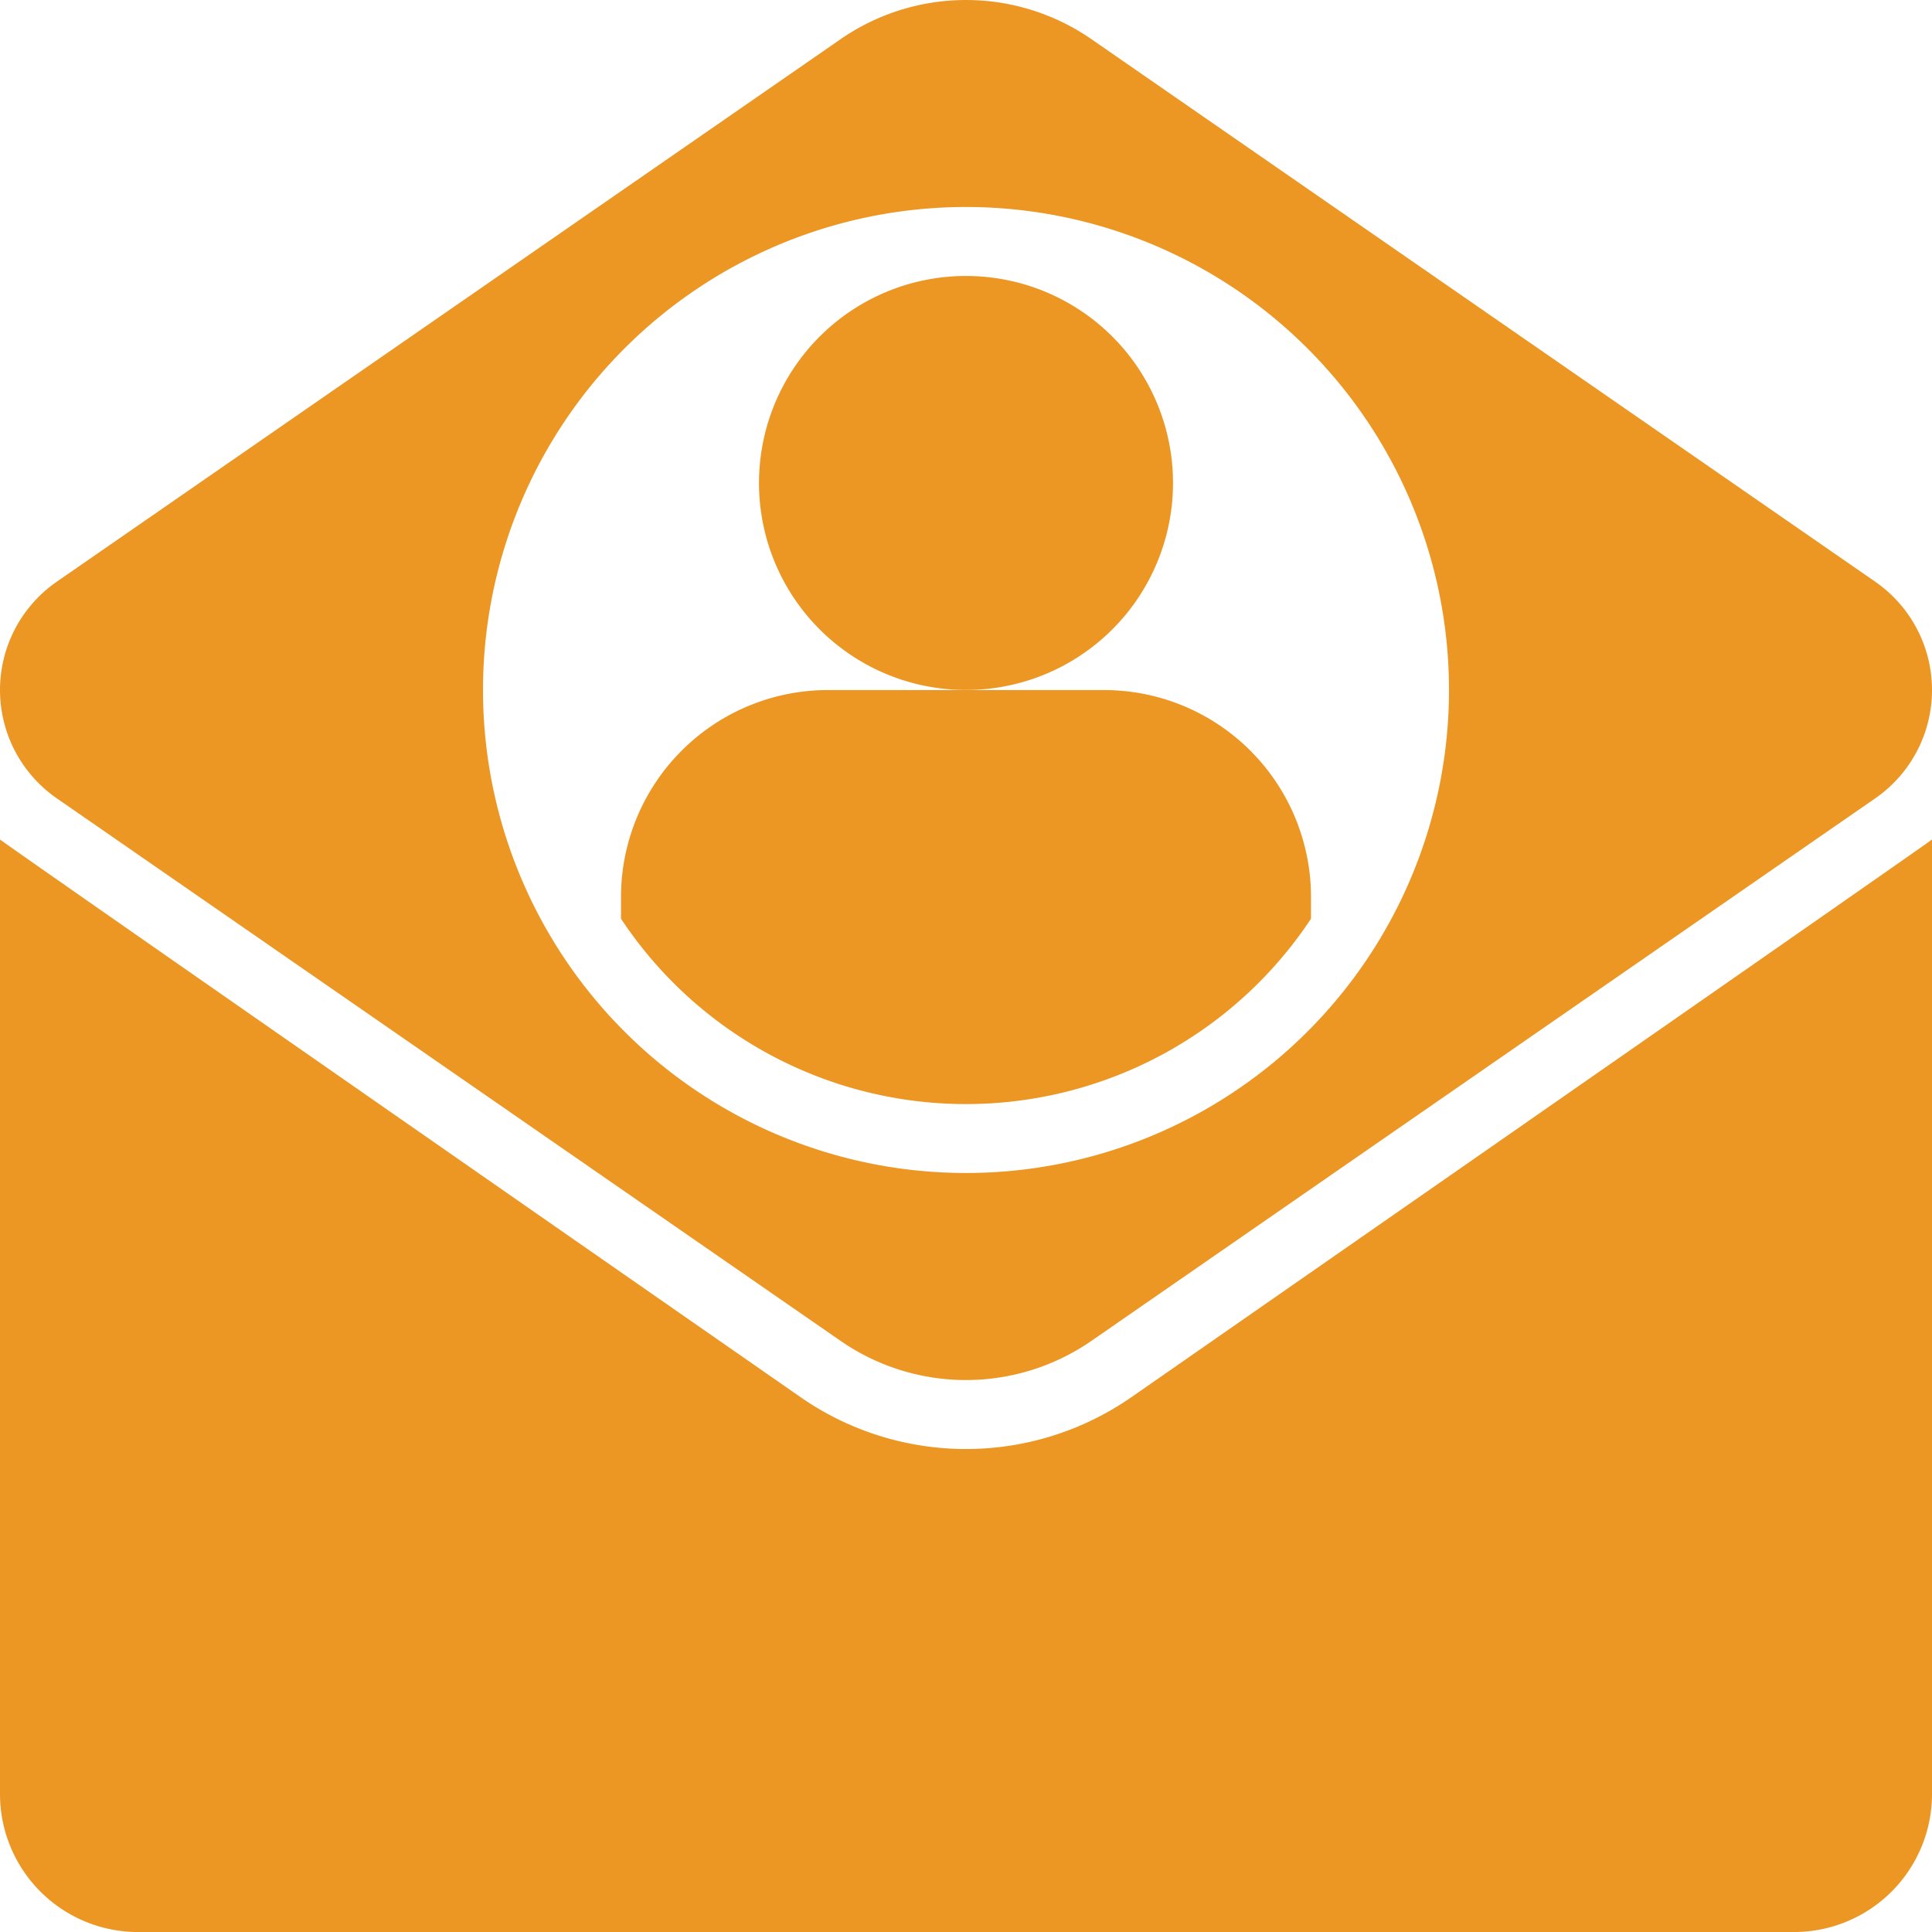
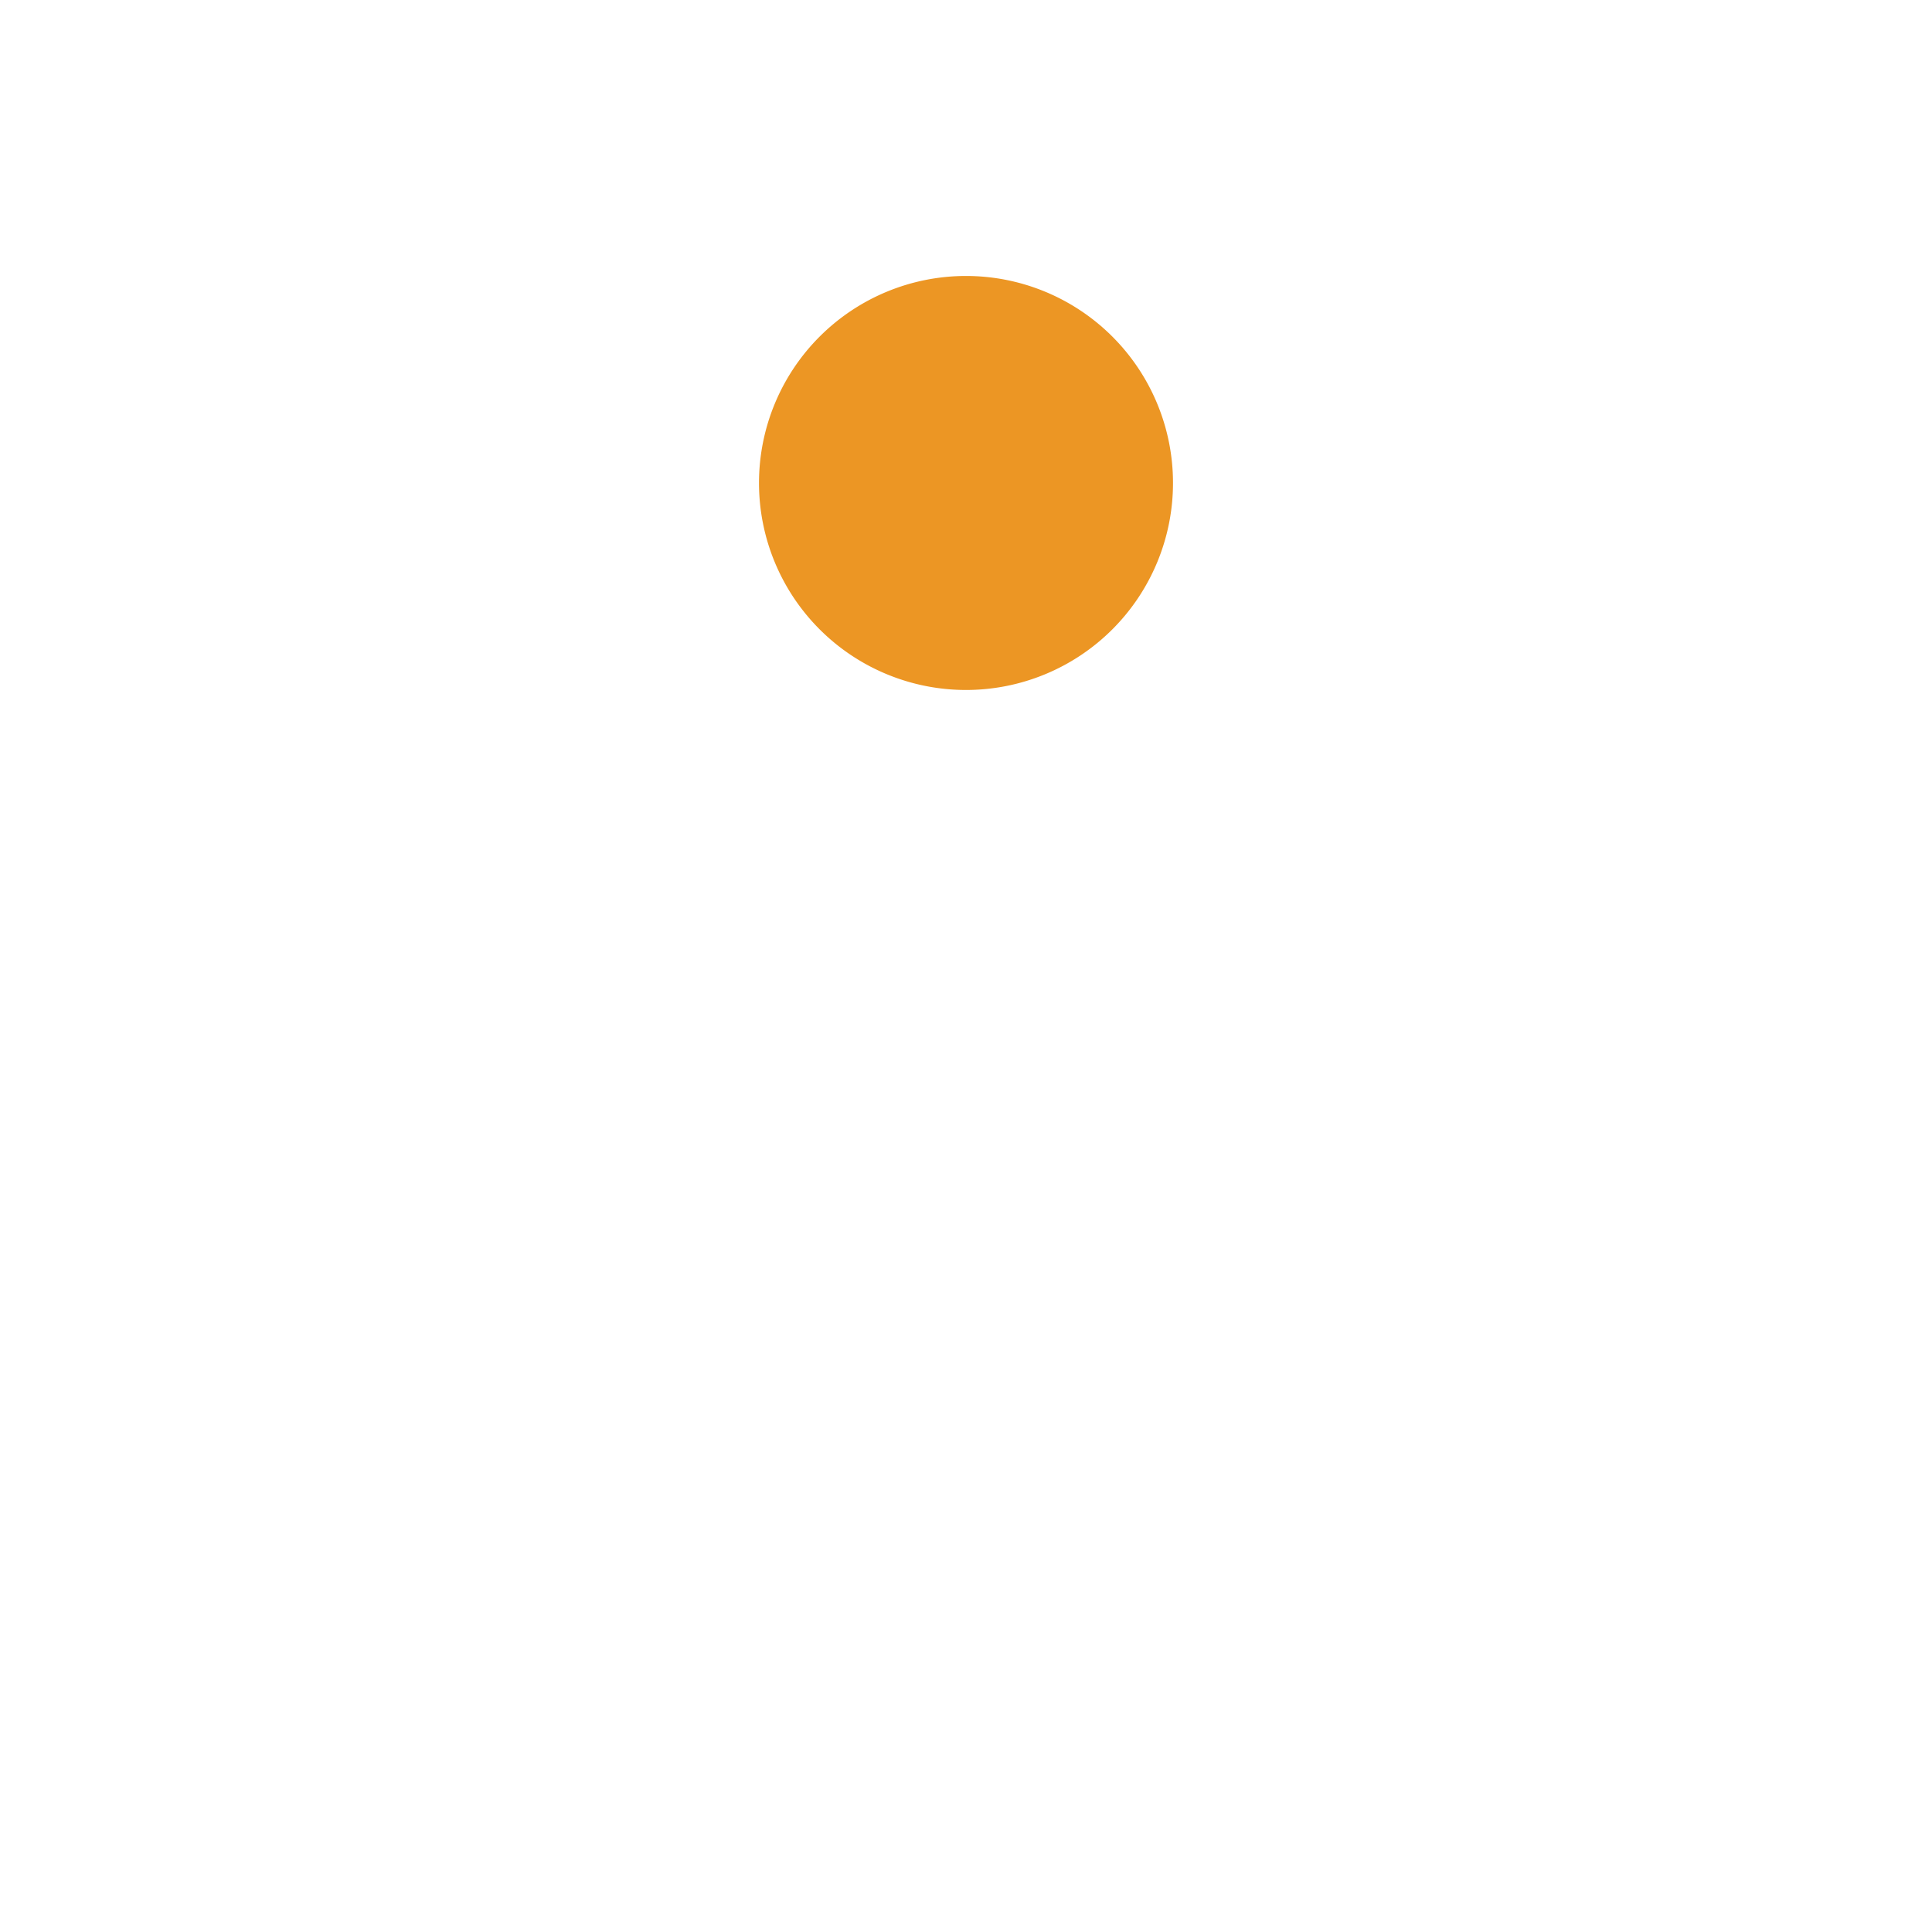
<svg xmlns="http://www.w3.org/2000/svg" id="Group_94" data-name="Group 94" width="70" height="70" viewBox="0 0 70 70">
  <defs>
    <clipPath id="clip-path">
      <rect id="Rectangle_57" data-name="Rectangle 57" width="70" height="70" fill="#ec9624" />
    </clipPath>
  </defs>
  <g id="Group_93" data-name="Group 93" clip-path="url(#clip-path)">
-     <path id="Path_80" data-name="Path 80" d="M40.979,28.471a10.5,10.5,0,0,1-11.959,0S.214,8.444,0,8.256V42.84a5,5,0,0,0,5,5H65a5,5,0,0,0,5-5V8.256c-.214.184-29.021,20.215-29.021,20.215" transform="translate(0 22.161)" fill="#ec9624" />
-     <path id="Path_81" data-name="Path 81" d="M67.944,21.077,39.554,1.426a7.985,7.985,0,0,0-9.107,0L2.056,21.077a4.772,4.772,0,0,0,0,7.847L30.446,48.576a7.985,7.985,0,0,0,9.107,0L67.944,28.925a4.772,4.772,0,0,0,0-7.847M35,42.5A17.5,17.5,0,1,1,52.5,25,17.5,17.5,0,0,1,35,42.5" fill="#ec9624" />
    <path id="Path_82" data-name="Path 82" d="M14.965,2.714a7.5,7.5,0,1,1-7.5,7.5,7.5,7.5,0,0,1,7.5-7.5" transform="translate(20.035 7.285)" fill="#ec9624" />
-     <path id="Path_83" data-name="Path 83" d="M31.108,15.072v-.785a7.5,7.5,0,0,0-7.5-7.5h-10a7.5,7.5,0,0,0-7.5,7.5v.785a14.991,14.991,0,0,0,25,0" transform="translate(16.392 18.215)" fill="#ec9624" />
  </g>
</svg>